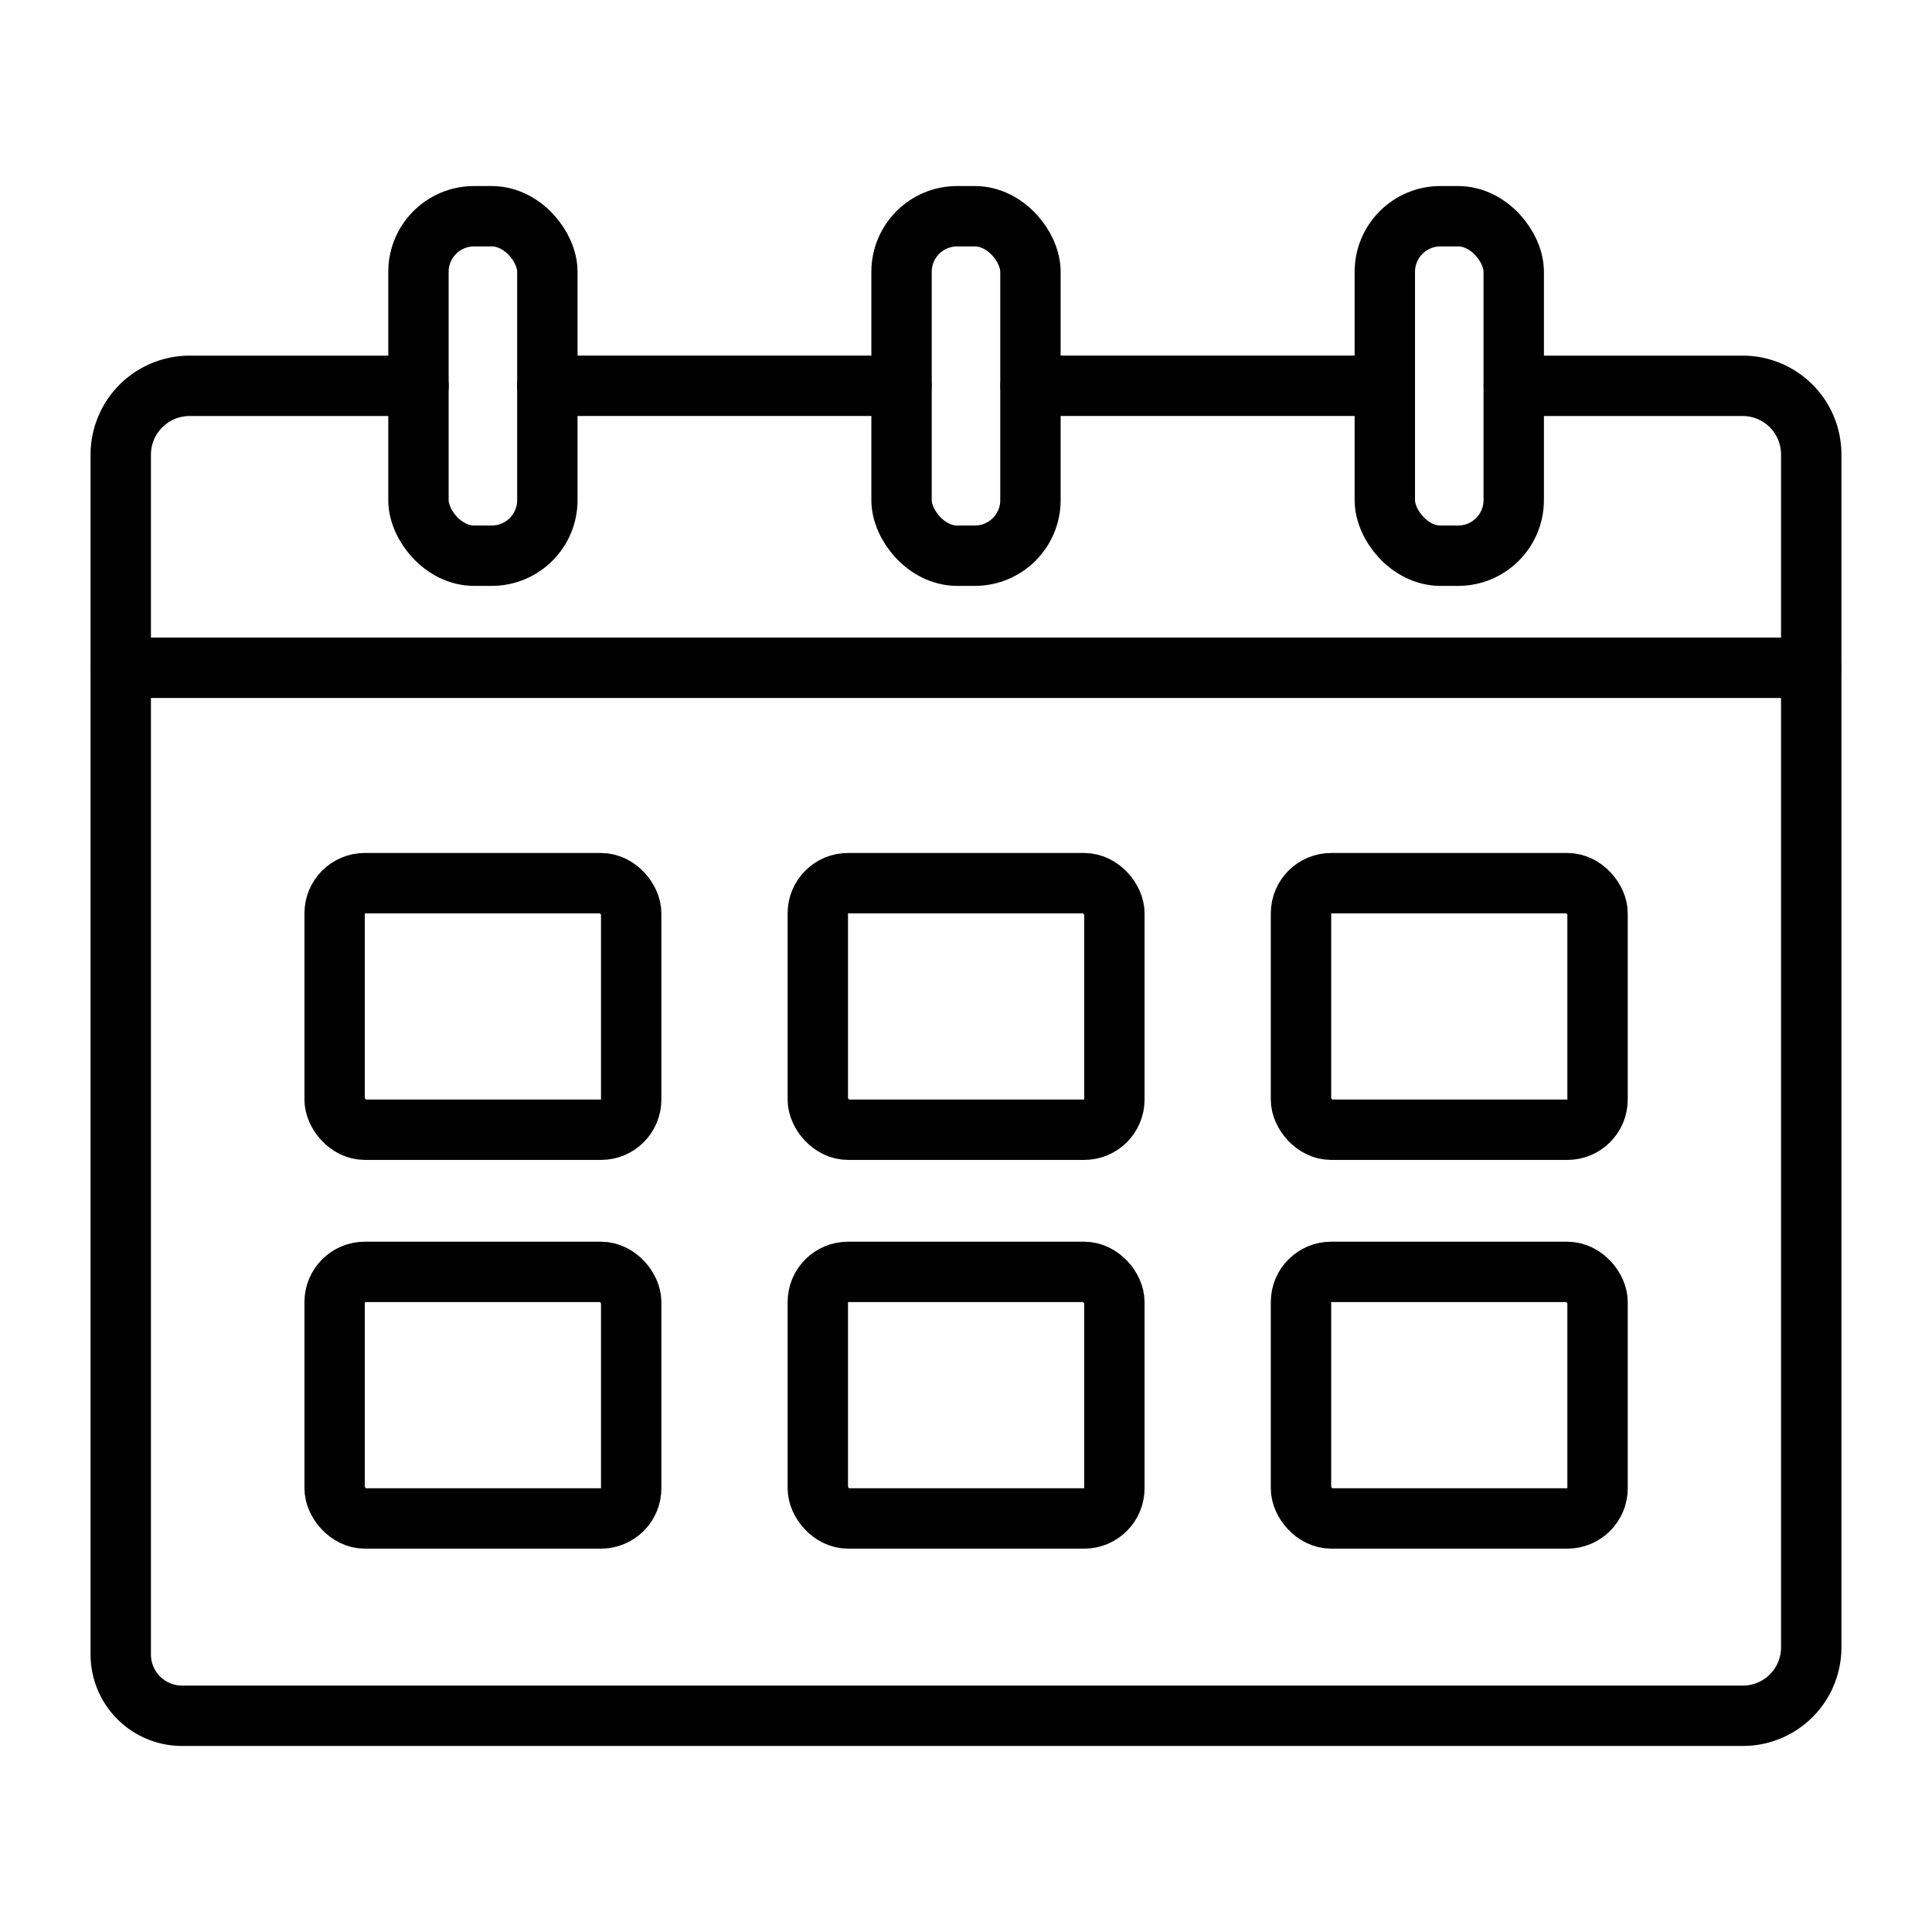
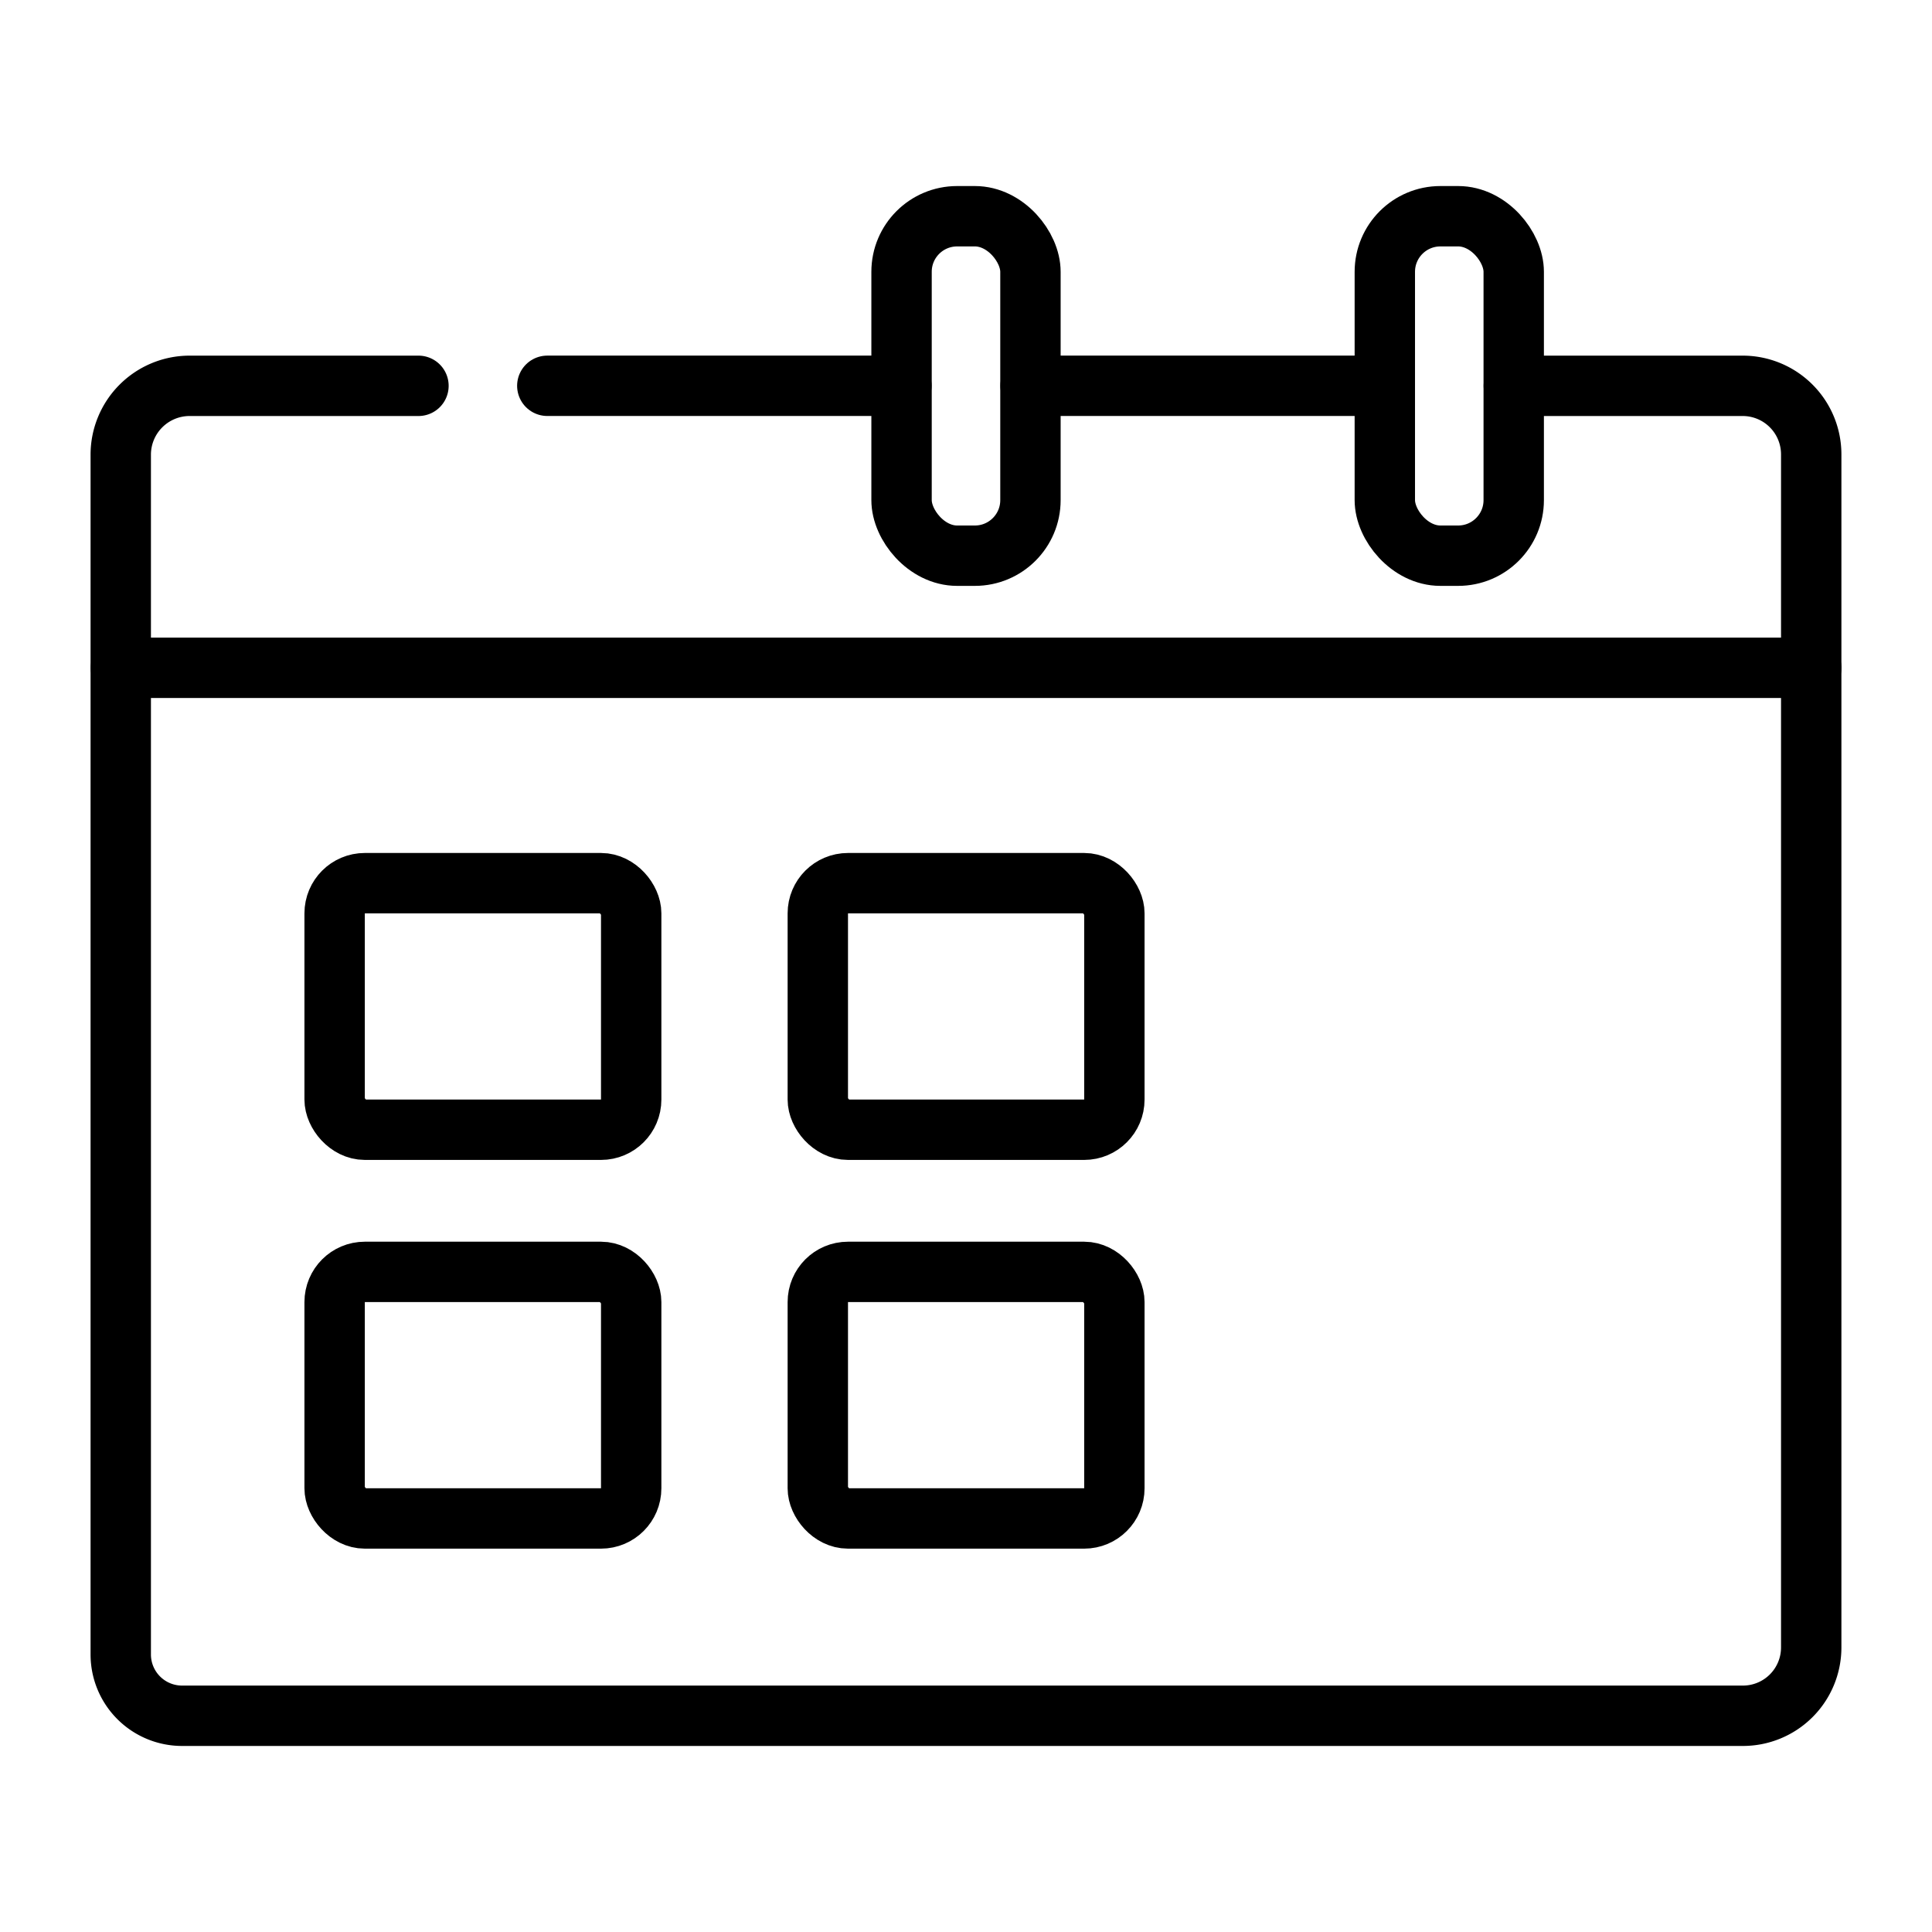
<svg xmlns="http://www.w3.org/2000/svg" id="icons" viewBox="0 0 64 64">
  <defs>
    <style>.cls-1{fill:none;stroke:#000;stroke-linecap:round;stroke-linejoin:round;stroke-width:2px;}</style>
  </defs>
  <title>62</title>
  <g id="appointment">
    <path class="cls-1" d="M50.148,12.781h7.576a2.271,2.271,0,0,1,2.275,2.275V54.572A2.263,2.263,0,0,1,57.725,56.837H6.031A2.031,2.031,0,0,1,4,54.806V15.056a2.282,2.282,0,0,1,2.265-2.275h7.597" />
    <line class="cls-1" x1="29.86" y1="12.78" x2="18.13" y2="12.78" />
    <line class="cls-1" x1="45.87" y1="12.78" x2="34.14" y2="12.78" />
    <line class="cls-1" x1="60" y1="22.122" x2="4.006" y2="22.122" />
-     <rect class="cls-1" x="13.862" y="7.163" width="4.27" height="11.245" rx="1.841" />
    <rect class="cls-1" x="45.874" y="7.163" width="4.27" height="11.245" rx="1.841" />
    <rect class="cls-1" x="29.865" y="7.163" width="4.27" height="11.245" rx="1.841" />
    <rect class="cls-1" x="11.085" y="29.256" width="9.824" height="8.168" rx="1" />
    <rect class="cls-1" x="27.091" y="29.256" width="9.824" height="8.168" rx="1" />
-     <rect class="cls-1" x="43.097" y="29.256" width="9.824" height="8.168" rx="1" />
    <rect class="cls-1" x="11.085" y="42.133" width="9.824" height="8.168" rx="1" />
    <rect class="cls-1" x="27.091" y="42.133" width="9.824" height="8.168" rx="1" />
-     <rect class="cls-1" x="43.097" y="42.133" width="9.824" height="8.168" rx="1" />
  </g>
</svg>